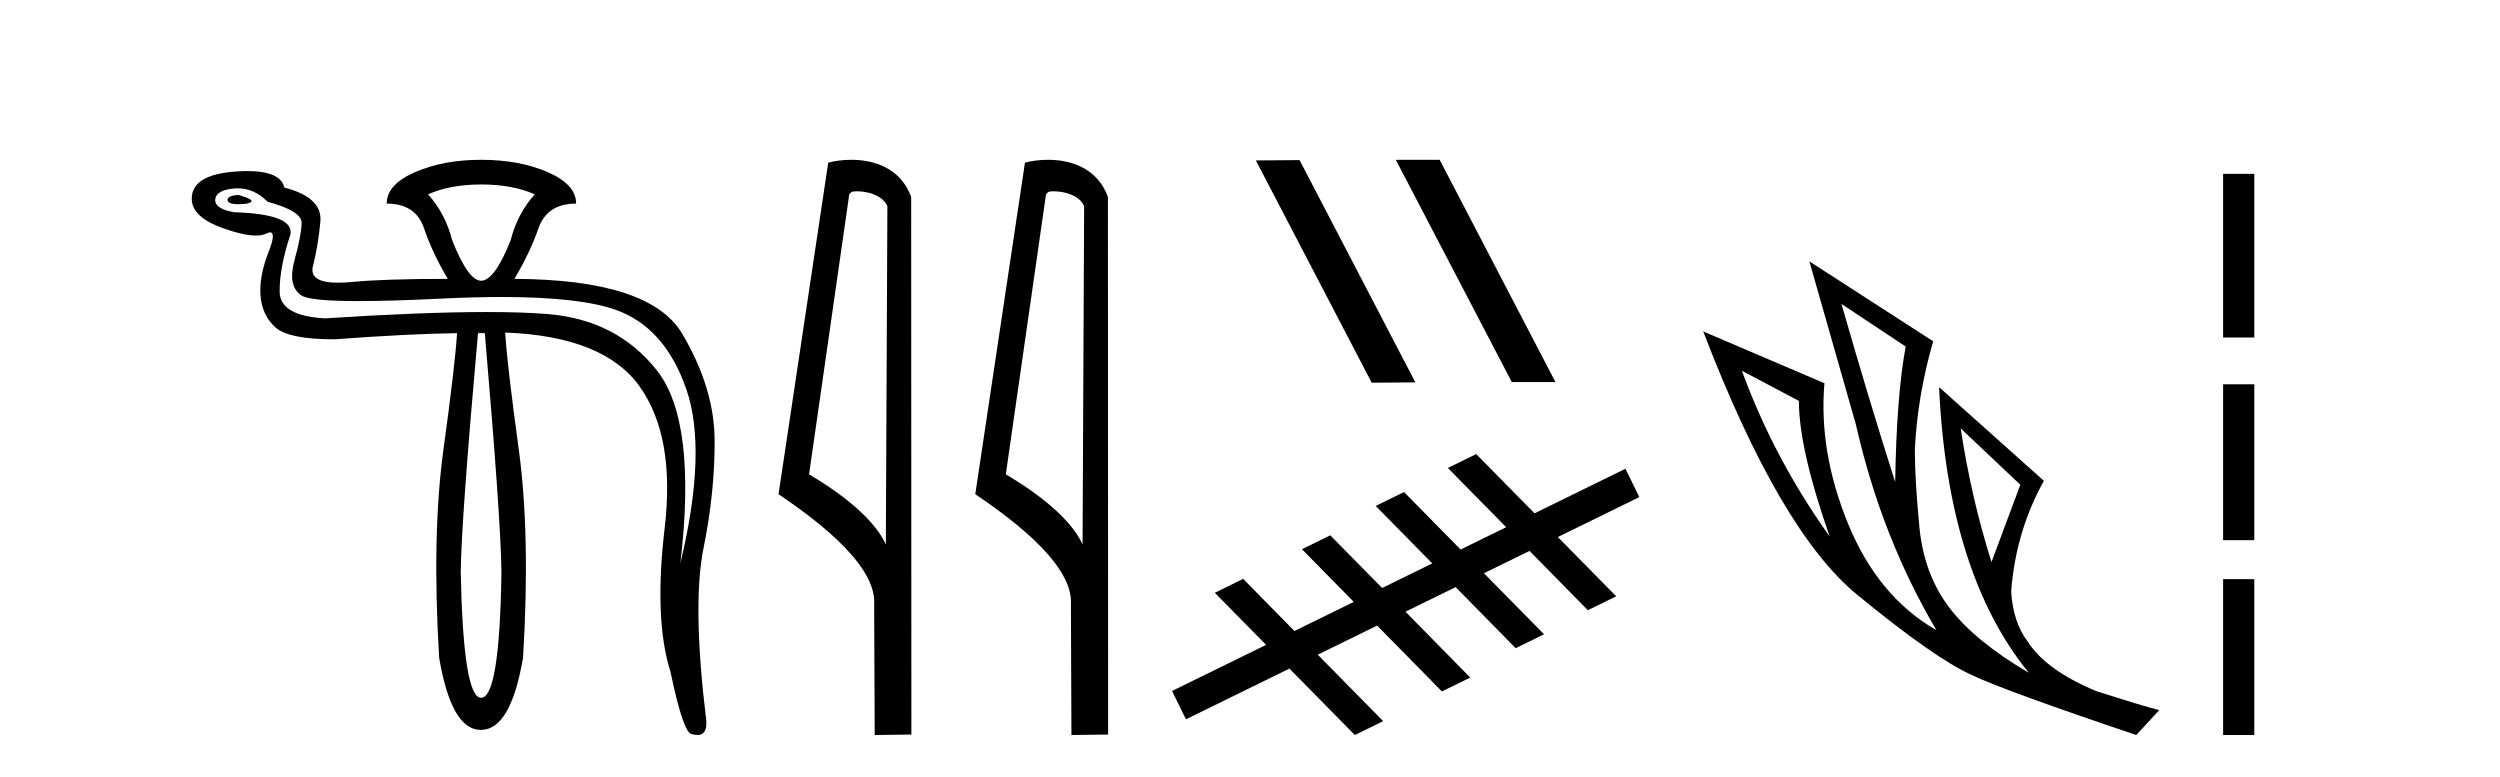
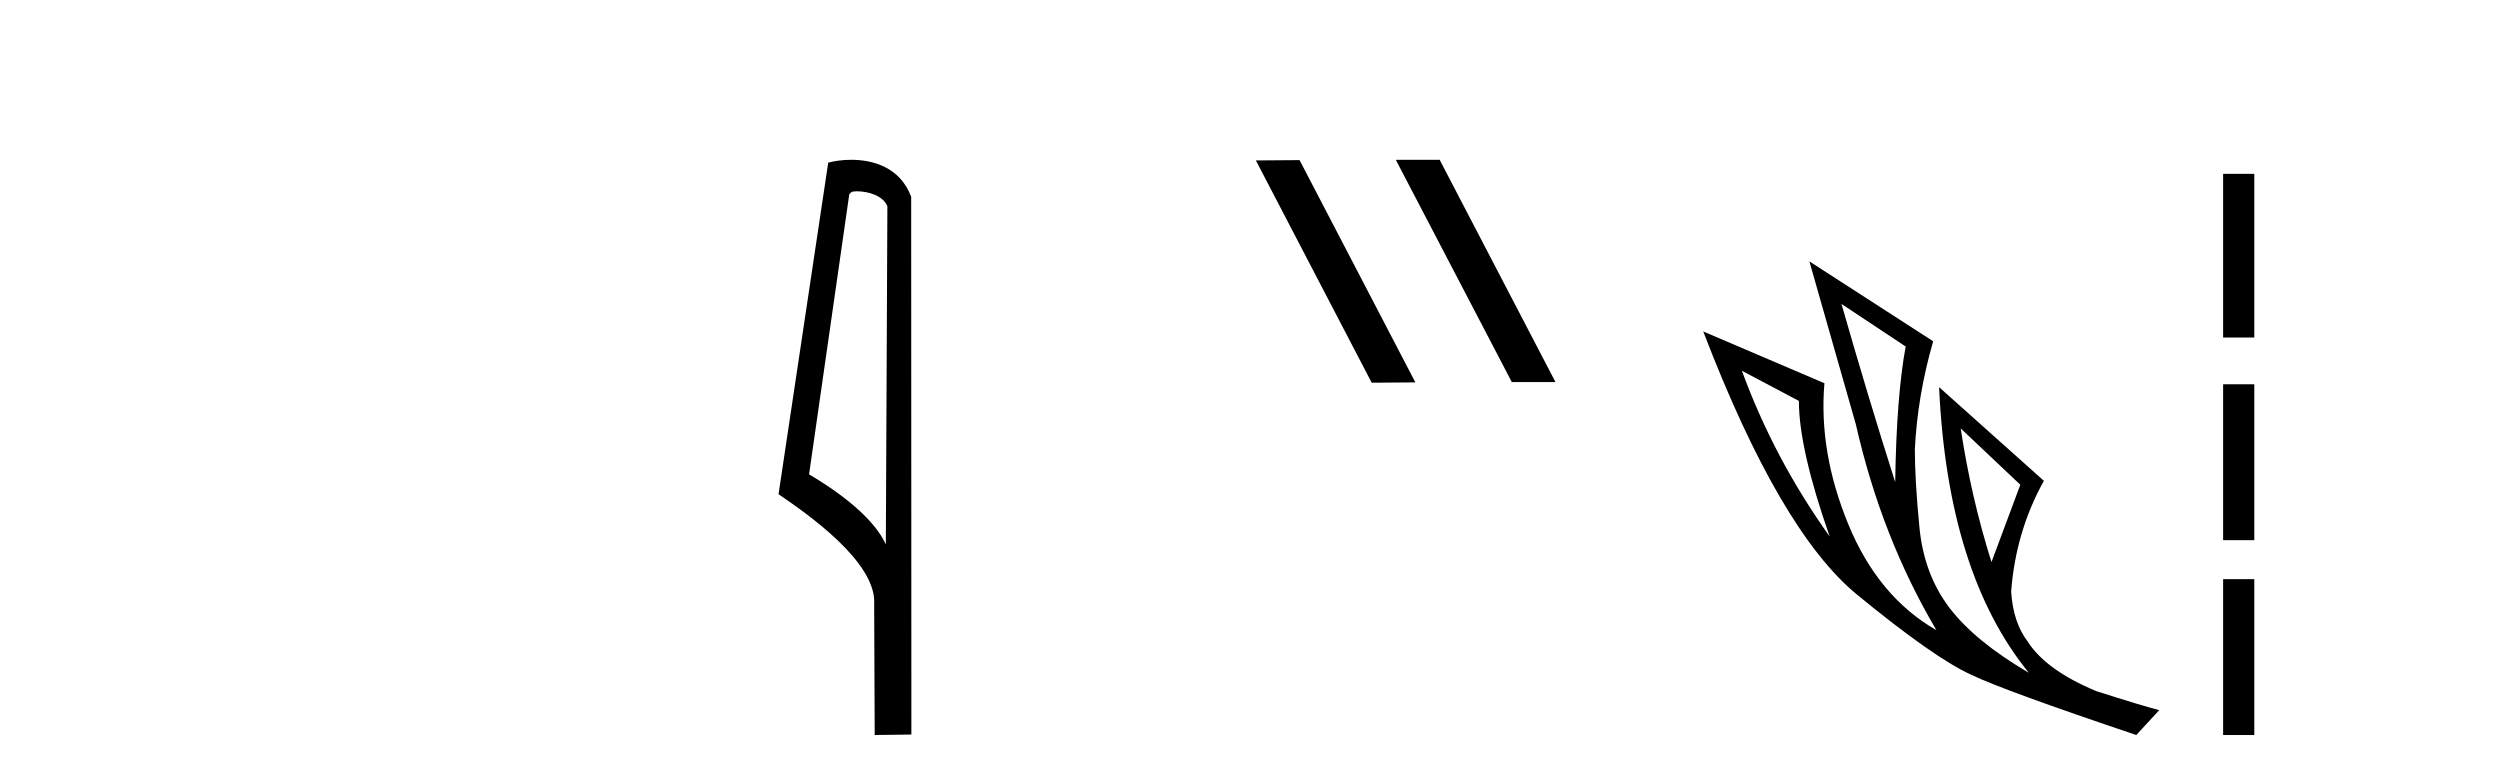
<svg xmlns="http://www.w3.org/2000/svg" width="132.0" height="41.0">
-   <path d="M 12.6 10.294 Q 12.014 10.326 12.014 10.554 Q 12.014 10.782 12.584 10.782 Q 13.154 10.782 13.268 10.652 Q 13.382 10.522 12.6 10.294 ZM 25.402 9.74 Q 27.064 9.74 28.236 10.261 Q 27.324 11.271 26.966 12.672 Q 26.119 14.822 25.402 14.822 Q 24.718 14.822 23.871 12.672 Q 23.513 11.271 22.601 10.261 Q 23.773 9.74 25.402 9.74 ZM 12.555 9.944 Q 13.423 9.944 14.131 10.652 Q 15.923 11.141 15.923 11.76 Q 15.923 12.378 15.548 13.747 Q 15.173 15.115 15.923 15.604 Q 16.372 15.897 18.944 15.897 Q 20.659 15.897 23.317 15.766 Q 25.044 15.682 26.495 15.682 Q 30.631 15.682 32.536 16.369 Q 35.11 17.297 36.234 20.539 Q 37.358 23.78 35.924 29.741 Q 36.804 22.249 34.686 19.561 Q 32.569 16.874 28.904 16.581 Q 27.585 16.475 25.693 16.475 Q 22.331 16.475 17.161 16.809 Q 14.783 16.679 14.766 15.408 Q 14.75 14.138 15.336 12.378 Q 15.532 11.303 12.372 11.206 Q 11.362 11.043 11.362 10.554 Q 11.395 10.033 12.372 9.952 Q 12.464 9.944 12.555 9.944 ZM 25.598 17.591 Q 26.445 27.429 26.477 30.198 Q 26.38 36.843 25.402 36.843 Q 24.458 36.843 24.327 30.198 Q 24.36 27.429 25.239 17.591 ZM 25.402 8.437 Q 23.415 8.437 21.917 9.088 Q 20.418 9.74 20.418 10.75 Q 21.949 10.75 22.389 12.053 Q 22.829 13.356 23.643 14.724 Q 20.288 14.724 18.594 14.887 Q 18.183 14.927 17.853 14.927 Q 16.297 14.927 16.525 14.04 Q 16.802 12.965 16.916 11.694 Q 17.03 10.424 15.011 9.903 Q 14.814 9.033 13.06 9.033 Q 12.777 9.033 12.453 9.056 Q 10.124 9.219 10.124 10.489 Q 10.124 11.466 11.786 12.053 Q 12.873 12.437 13.514 12.437 Q 13.852 12.437 14.066 12.33 Q 14.186 12.27 14.264 12.27 Q 14.587 12.27 14.18 13.307 Q 13.675 14.594 13.756 15.62 Q 13.838 16.646 14.538 17.281 Q 15.239 17.916 17.649 17.916 Q 21.623 17.623 24.132 17.591 L 24.132 17.591 Q 24.034 19.219 23.415 23.731 Q 22.796 28.243 23.187 34.726 Q 23.833 38.537 25.376 38.537 Q 25.389 38.537 25.402 38.537 Q 26.966 38.537 27.617 34.726 Q 28.008 28.243 27.389 23.715 Q 26.77 19.187 26.673 17.558 L 26.673 17.558 Q 31.885 17.754 33.774 20.408 Q 35.664 23.063 35.094 27.885 Q 34.524 32.706 35.403 35.475 Q 36.087 38.765 36.543 38.765 Q 36.702 38.809 36.827 38.809 Q 37.345 38.809 37.292 38.048 Q 36.543 31.924 37.146 28.943 Q 37.749 25.963 37.732 23.226 Q 37.716 20.49 36.022 17.623 Q 34.328 14.757 27.161 14.724 Q 27.976 13.356 28.432 12.053 Q 28.888 10.75 30.419 10.75 Q 30.419 9.74 28.92 9.088 Q 27.422 8.437 25.402 8.437 Z" style="fill:#000000;stroke:none" />
  <path d="M 45.242 10.1 C 45.867 10.1 46.631 10.34 46.854 10.89 L 46.772 28.751 L 46.772 28.751 C 46.455 28.034 45.514 26.699 42.719 25.046 L 44.841 10.263 C 44.941 10.157 44.938 10.1 45.242 10.1 ZM 46.772 28.751 L 46.772 28.751 C 46.772 28.751 46.772 28.751 46.772 28.751 L 46.772 28.751 L 46.772 28.751 ZM 44.945 8.437 C 44.467 8.437 44.035 8.505 43.73 8.588 L 41.107 26.094 C 42.494 27.044 46.308 29.648 46.156 31.91 L 46.184 38.809 L 48.121 38.783 L 48.11 10.393 C 47.534 8.837 46.103 8.437 44.945 8.437 Z" style="fill:#000000;stroke:none" />
-   <path d="M 55.63 10.1 C 56.255 10.1 57.02 10.34 57.242 10.89 L 57.16 28.751 L 57.16 28.751 C 56.844 28.034 55.902 26.699 53.107 25.046 L 55.229 10.263 C 55.329 10.157 55.326 10.1 55.63 10.1 ZM 57.16 28.751 L 57.16 28.751 C 57.16 28.751 57.16 28.751 57.16 28.751 L 57.16 28.751 L 57.16 28.751 ZM 55.333 8.437 C 54.855 8.437 54.424 8.505 54.118 8.588 L 51.495 26.094 C 52.883 27.044 56.696 29.648 56.544 31.91 L 56.572 38.809 L 58.509 38.783 L 58.498 10.393 C 57.922 8.837 56.491 8.437 55.333 8.437 Z" style="fill:#000000;stroke:none" />
  <path d="M 73.741 8.437 L 73.707 8.454 L 79.823 20.173 L 82.129 20.173 L 76.014 8.437 ZM 68.617 8.454 L 66.31 8.471 L 72.426 20.207 L 74.732 20.19 L 68.617 8.454 Z" style="fill:#000000;stroke:none" />
-   <path d="M 77.943 23.975 L 76.447 24.708 L 79.526 27.836 L 77.12 29.015 L 77.12 29.015 L 74.133 25.979 L 72.636 26.713 L 75.624 29.748 L 75.624 29.748 L 72.976 31.046 L 72.976 31.046 L 70.238 28.264 L 68.741 28.997 L 71.48 31.78 L 71.48 31.78 L 68.345 33.316 L 68.345 33.316 L 68.345 33.316 L 68.345 33.316 L 68.345 33.316 L 68.345 33.316 L 65.639 30.565 L 64.142 31.299 L 66.849 34.049 L 61.884 36.482 L 62.617 37.979 L 68.081 35.301 L 68.081 35.301 L 71.535 38.809 L 73.031 38.076 L 69.577 34.567 L 69.577 34.567 L 72.712 33.031 L 76.133 36.508 L 77.629 35.775 L 74.208 32.298 L 74.208 32.298 L 76.856 31 L 76.856 31 L 80.028 34.224 L 81.525 33.49 L 78.352 30.267 L 78.352 30.267 L 80.758 29.088 L 83.839 32.219 L 85.335 31.485 L 82.254 28.355 L 86.556 26.246 L 85.823 24.75 L 81.022 27.103 L 77.943 23.975 Z" style="fill:#000000;stroke:none" />
  <path d="M 97.23 16.048 L 100.62 18.297 Q 100.135 20.891 100.066 25.457 Q 98.613 20.891 97.23 16.048 ZM 91.972 19.576 L 94.981 21.168 Q 94.981 23.693 96.607 28.328 Q 93.667 24.212 91.972 19.576 ZM 103.525 22.62 L 106.673 25.595 L 105.151 29.677 Q 104.079 26.287 103.525 22.62 ZM 95.535 13.8 L 97.991 22.413 Q 99.34 28.363 102.245 33.275 Q 99.167 31.51 97.593 27.688 Q 96.019 23.866 96.33 20.234 L 89.931 17.501 Q 93.978 28.051 98.043 31.389 Q 102.107 34.728 104.079 35.627 Q 105.808 36.457 112.796 38.809 L 114.007 37.495 Q 113.176 37.287 110.686 36.492 Q 108.022 35.385 107.054 33.863 Q 106.293 32.86 106.189 31.234 Q 106.431 28.051 107.918 25.388 L 102.384 20.441 L 102.384 20.441 Q 102.833 30.265 107.123 35.523 Q 104.286 33.863 102.937 32.099 Q 101.588 30.334 101.346 27.844 Q 101.104 25.353 101.104 23.727 Q 101.242 20.891 102.072 18.02 L 95.535 13.8 Z" style="fill:#000000;stroke:none" />
  <path d="M 117.381 9.179 L 117.381 17.821 L 119.027 17.821 L 119.027 9.179 L 117.381 9.179 M 117.381 20.29 L 117.381 28.521 L 119.027 28.521 L 119.027 20.29 L 117.381 20.29 M 117.381 30.579 L 117.381 38.809 L 119.027 38.809 L 119.027 30.579 L 117.381 30.579 Z" style="fill:#000000;stroke:none" />
</svg>